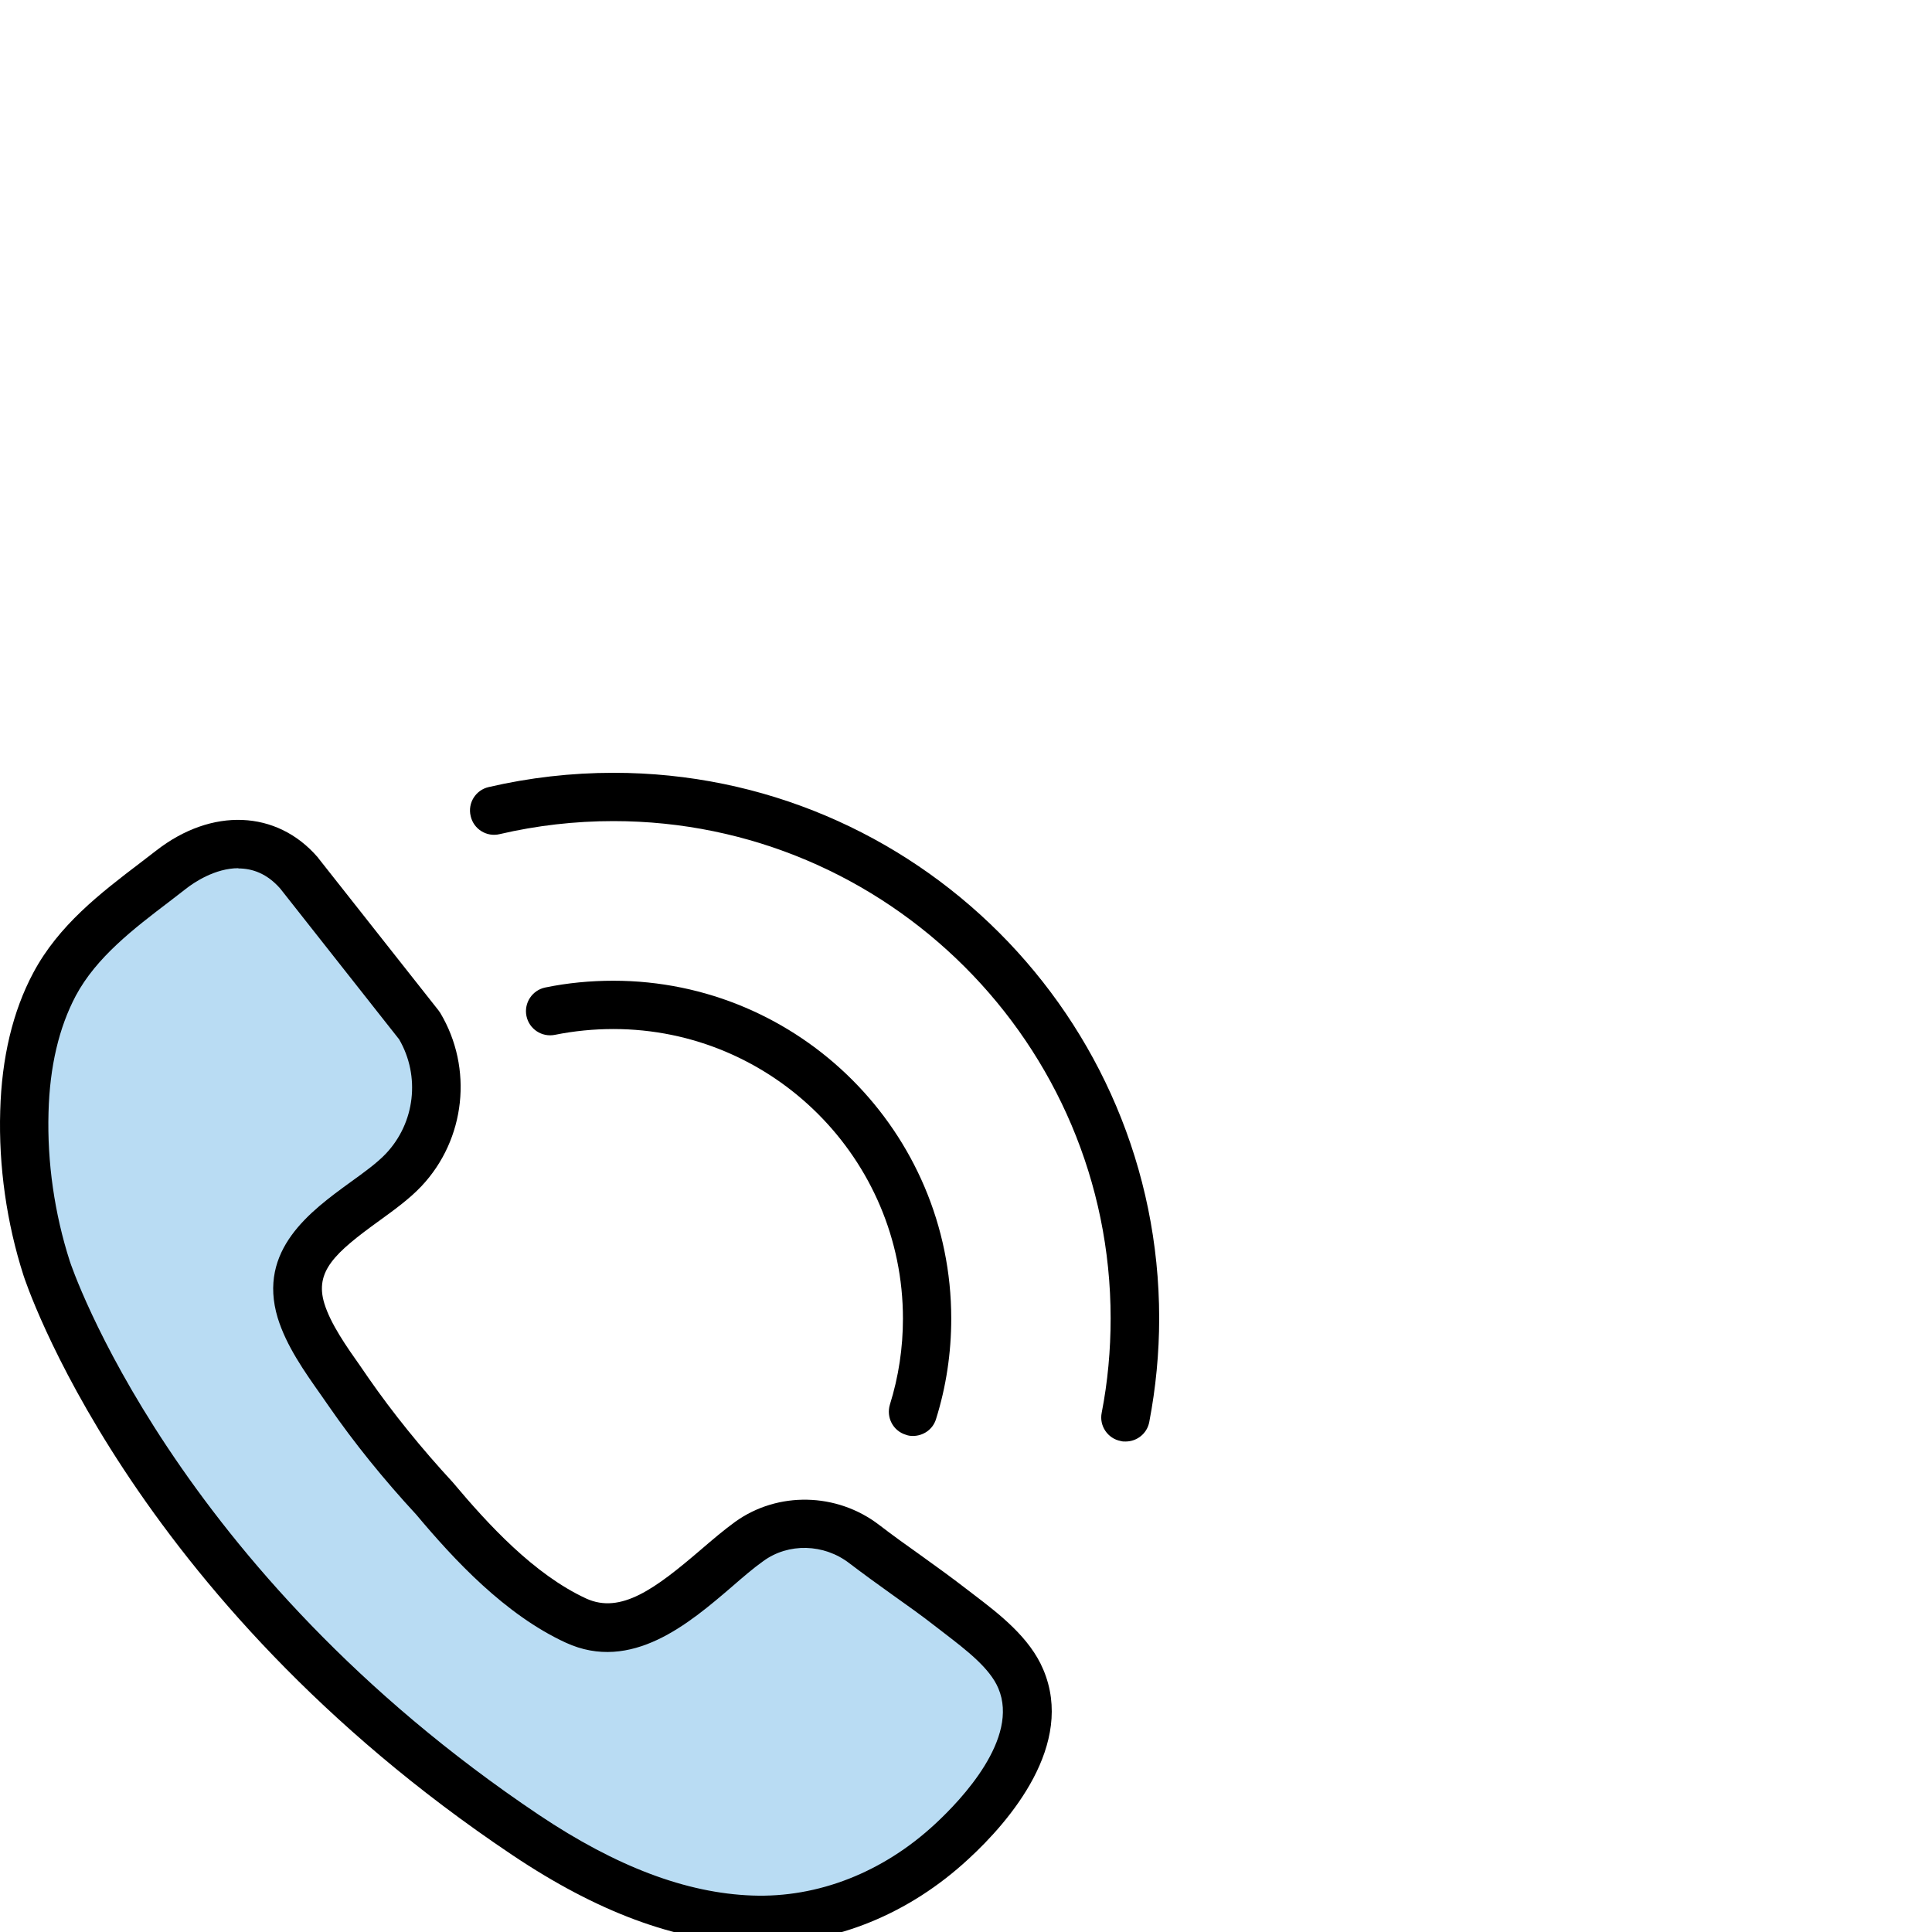
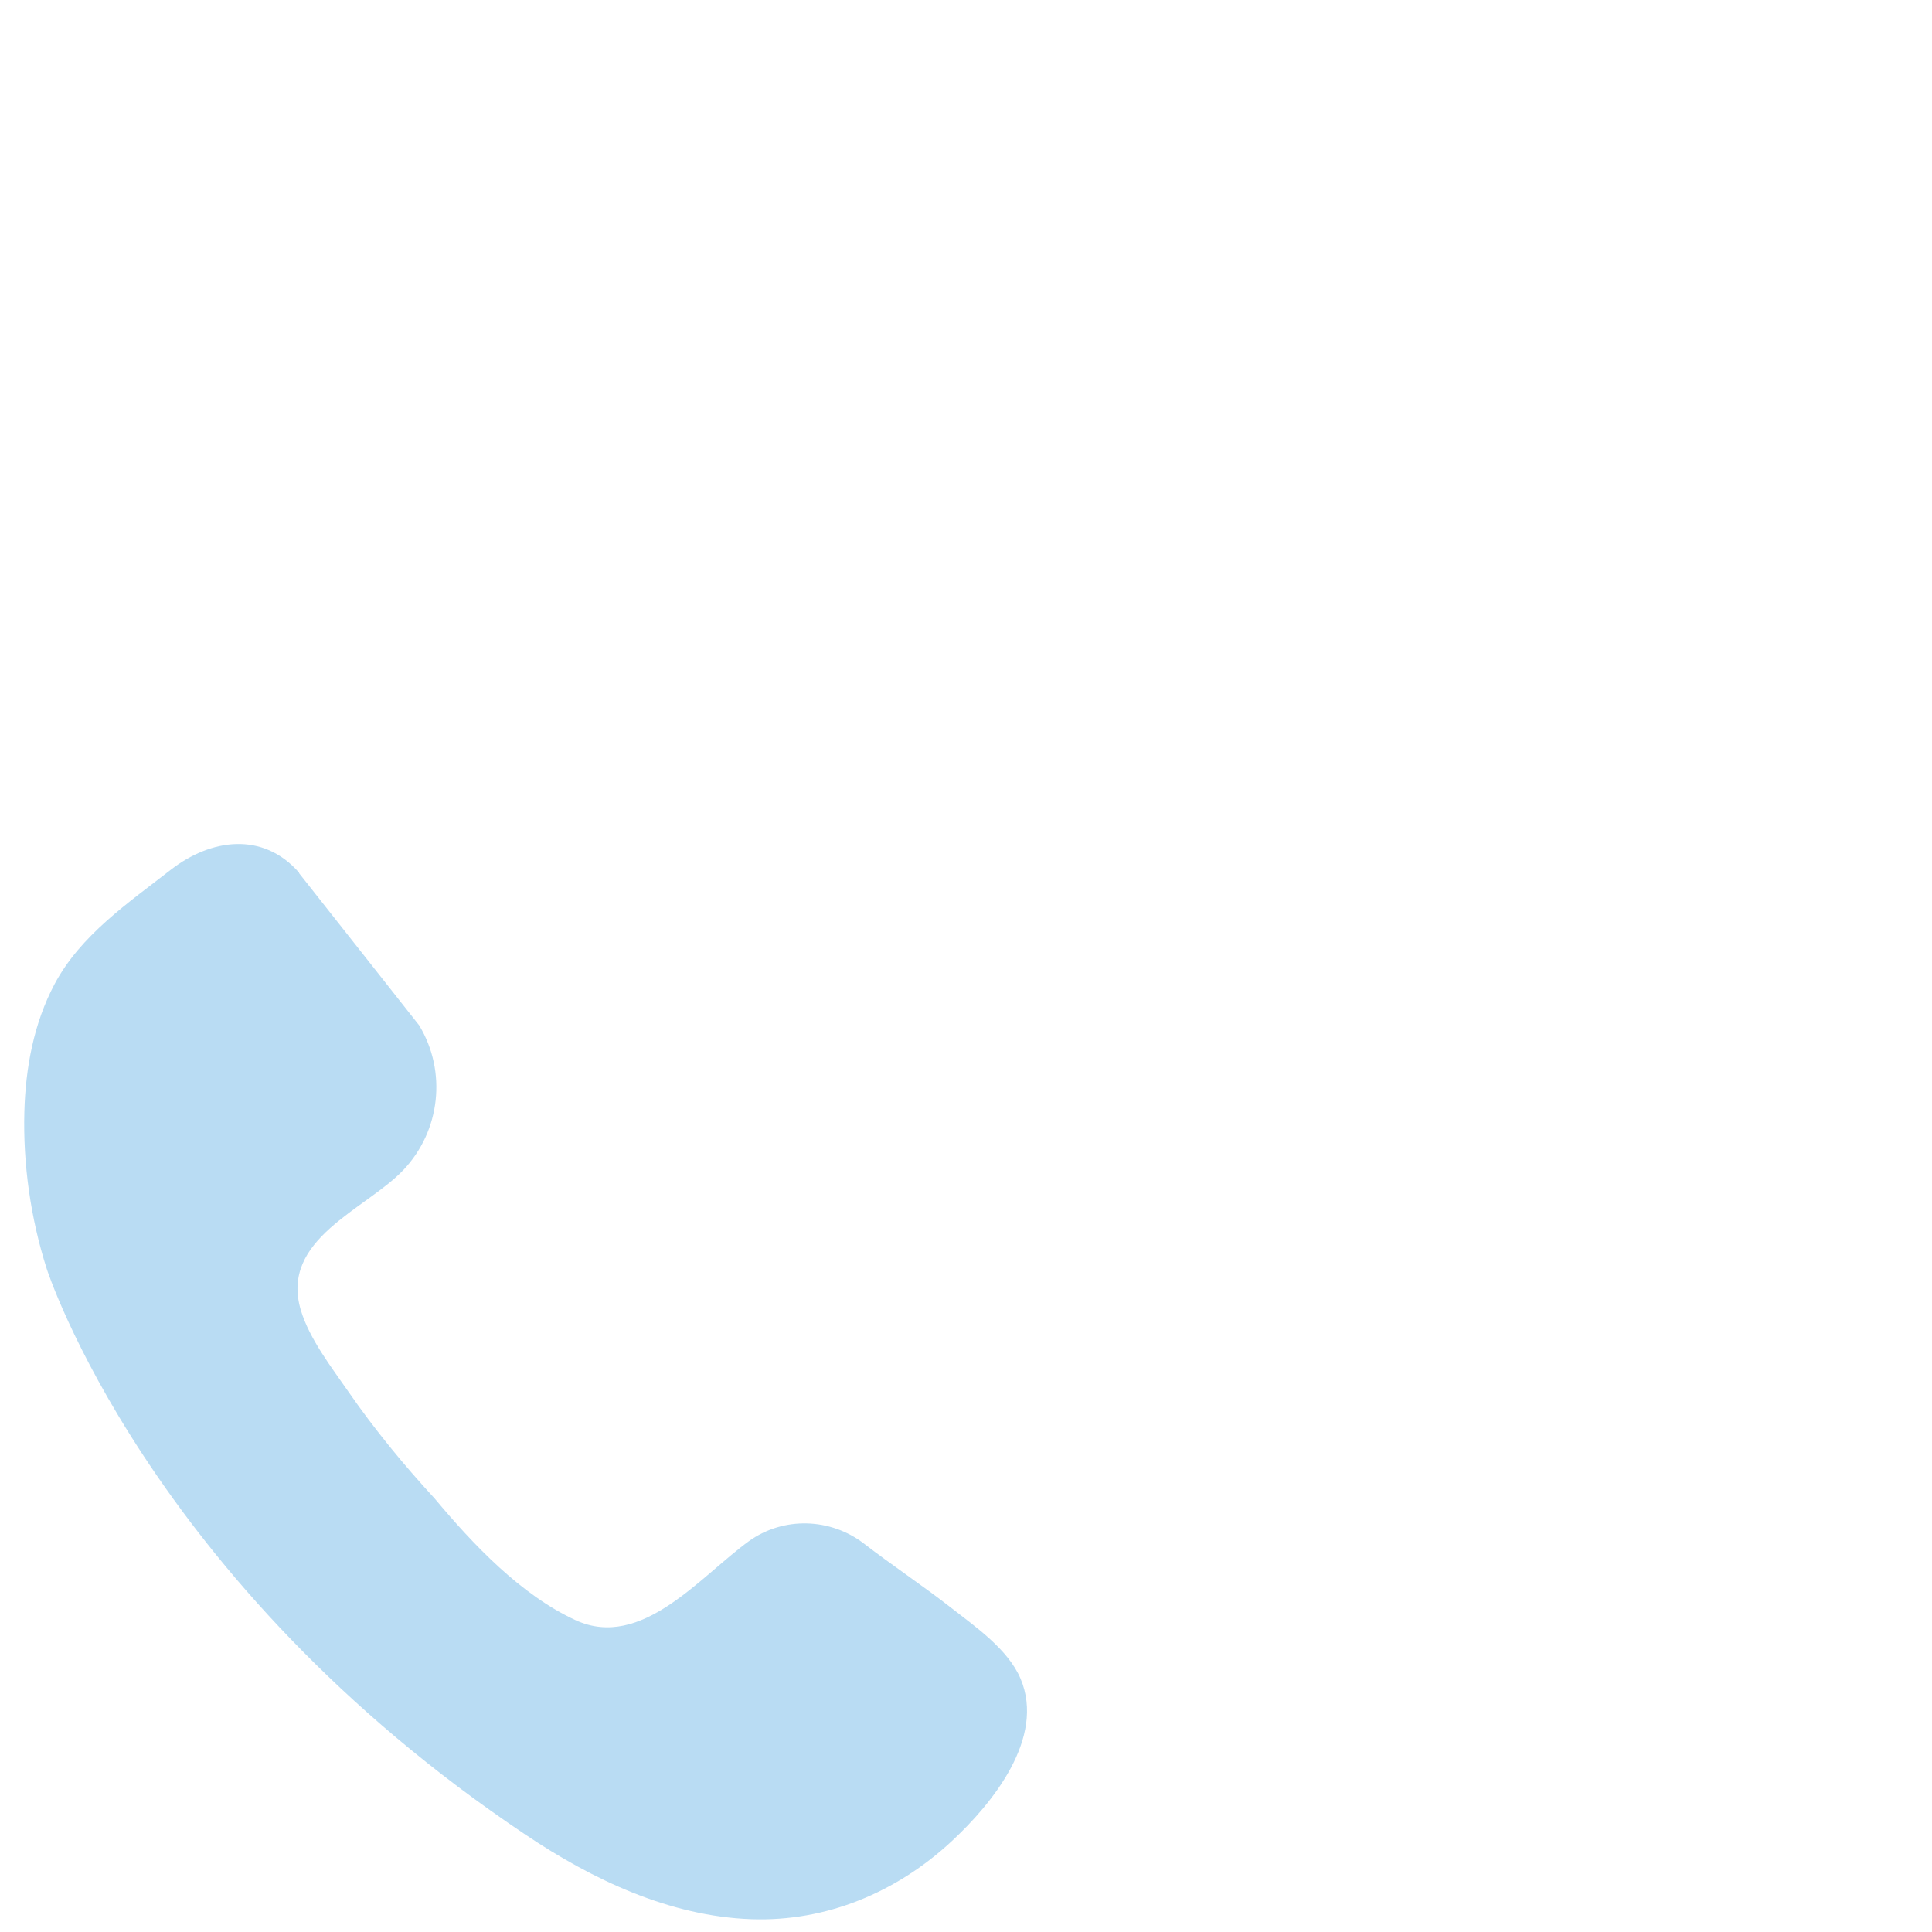
<svg xmlns="http://www.w3.org/2000/svg" width="80px" height="80px" viewBox="0 0 80 80" version="1.1">
  <title>Artboard Copy 4</title>
  <g id="Artboard-Copy-4" stroke="none" stroke-width="1" fill="none" fill-rule="evenodd">
    <g id="sb_contact-us-colour" transform="translate(0, 32)" fill-rule="nonzero">
      <path d="M12.379,4.15 L17.359,10.46 C18.509,12.37 18.239,14.82 16.709,16.44 C15.149,18.09 11.569,19.3 12.459,22.26 C12.819,23.45 13.729,24.62 14.429,25.63 C15.509,27.19 16.719,28.66 17.999,30.05 C19.589,31.95 21.559,34.04 23.839,35.09 C26.569,36.34 28.999,33.27 31.019,31.81 C32.449,30.79 34.389,30.85 35.779,31.92 C36.959,32.83 38.199,33.65 39.379,34.57 C40.389,35.36 41.739,36.29 42.259,37.51 C43.299,39.97 41.089,42.68 39.409,44.24 C37.139,46.35 34.229,47.58 31.109,47.47 C27.729,47.35 24.529,45.83 21.759,43.97 C6.079,33.47 1.929,20.53 1.929,20.52 C1.269,18.45 0.949,16.2 1.009,14.03 C1.059,12.21 1.399,10.37 2.259,8.75 C3.339,6.72 5.309,5.39 7.079,4.01 C8.719,2.74 10.879,2.41 12.389,4.14 L12.379,4.15 Z" id="Path" fill="#B9DCF3" />
-       <path d="M31.489,48.48 C31.349,48.48 31.219,48.48 31.079,48.48 C27.959,48.37 24.729,47.17 21.209,44.81 C5.279,34.14 1.009,20.93 0.969,20.8 C0.279,18.65 -0.061,16.29 0.009,14 C0.069,11.8 0.529,9.87 1.379,8.28 C2.429,6.31 4.149,4.99 5.819,3.72 L6.469,3.22 C8.769,1.43 11.459,1.54 13.149,3.49 C13.159,3.5 13.169,3.51 13.179,3.53 L18.159,9.84 C18.159,9.84 18.209,9.91 18.229,9.94 C19.599,12.23 19.279,15.18 17.449,17.12 C16.949,17.65 16.309,18.11 15.689,18.56 C13.849,19.89 13.029,20.65 13.429,21.97 C13.689,22.82 14.349,23.76 14.929,24.58 L15.259,25.06 C16.259,26.5 17.429,27.95 18.749,29.38 C20.209,31.12 22.109,33.19 24.269,34.19 C25.709,34.85 27.139,33.78 29.009,32.18 C29.509,31.75 29.979,31.35 30.449,31.01 C32.209,29.75 34.649,29.8 36.399,31.14 C36.959,31.57 37.529,31.98 38.109,32.39 C38.749,32.85 39.389,33.31 40.009,33.79 L40.349,34.05 C41.369,34.83 42.639,35.8 43.199,37.13 C44.519,40.24 41.829,43.39 40.099,44.98 C37.649,47.25 34.609,48.49 31.499,48.49 L31.489,48.48 Z M9.869,3.95 C8.909,3.95 8.029,4.54 7.689,4.81 L7.029,5.32 C5.529,6.46 3.989,7.64 3.139,9.23 C2.439,10.55 2.059,12.17 2.009,14.06 C1.949,16.13 2.259,18.26 2.889,20.22 C2.929,20.35 7.139,32.98 22.329,43.16 C25.529,45.3 28.419,46.39 31.149,46.49 C33.869,46.59 36.569,45.53 38.729,43.52 C39.809,42.52 42.219,39.98 41.339,37.91 C40.989,37.07 39.989,36.31 39.119,35.64 L38.769,35.37 C38.169,34.9 37.549,34.46 36.929,34.02 C36.339,33.6 35.749,33.17 35.169,32.73 C34.119,31.92 32.649,31.88 31.609,32.64 C31.199,32.93 30.759,33.31 30.299,33.71 C28.549,35.21 26.149,37.27 23.429,36.02 C20.909,34.86 18.799,32.58 17.239,30.72 C15.889,29.26 14.659,27.74 13.609,26.22 L13.289,25.76 C12.619,24.81 11.859,23.74 11.499,22.57 C10.649,19.75 12.879,18.14 14.499,16.96 C15.069,16.55 15.609,16.16 15.979,15.77 C17.189,14.49 17.409,12.56 16.529,11.04 L11.609,4.8 C11.059,4.17 10.449,3.96 9.869,3.96 L9.869,3.95 Z" id="Shape" fill="#000000" />
-       <path d="M37.809,27.46 C37.709,27.46 37.609,27.45 37.509,27.41 C36.979,27.25 36.689,26.69 36.849,26.16 C37.209,25.01 37.389,23.81 37.389,22.6 C37.389,15.99 32.009,10.61 25.399,10.61 C24.589,10.61 23.769,10.69 22.979,10.85 C22.439,10.96 21.909,10.61 21.799,10.07 C21.689,9.53 22.039,9 22.579,8.89 C23.499,8.7 24.449,8.61 25.399,8.61 C33.109,8.61 39.389,14.88 39.389,22.6 C39.389,24.02 39.179,25.42 38.759,26.76 C38.629,27.19 38.229,27.46 37.799,27.46 L37.809,27.46 Z" id="Path" fill="#000000" />
-       <path d="M46.599,27.69 C46.539,27.69 46.469,27.69 46.409,27.67 C45.869,27.57 45.509,27.04 45.619,26.5 C45.869,25.22 45.989,23.9 45.989,22.59 C45.989,11.24 36.749,2 25.399,2 C23.809,2 22.229,2.18 20.689,2.54 C20.149,2.67 19.609,2.33 19.489,1.79 C19.359,1.25 19.699,0.71 20.239,0.59 C21.919,0.2 23.659,0 25.409,0 C37.869,0 47.999,10.13 47.999,22.59 C47.999,24.03 47.859,25.47 47.589,26.88 C47.499,27.36 47.079,27.69 46.609,27.69 L46.599,27.69 Z" id="Path" fill="#000000" />
    </g>
  </g>
</svg>